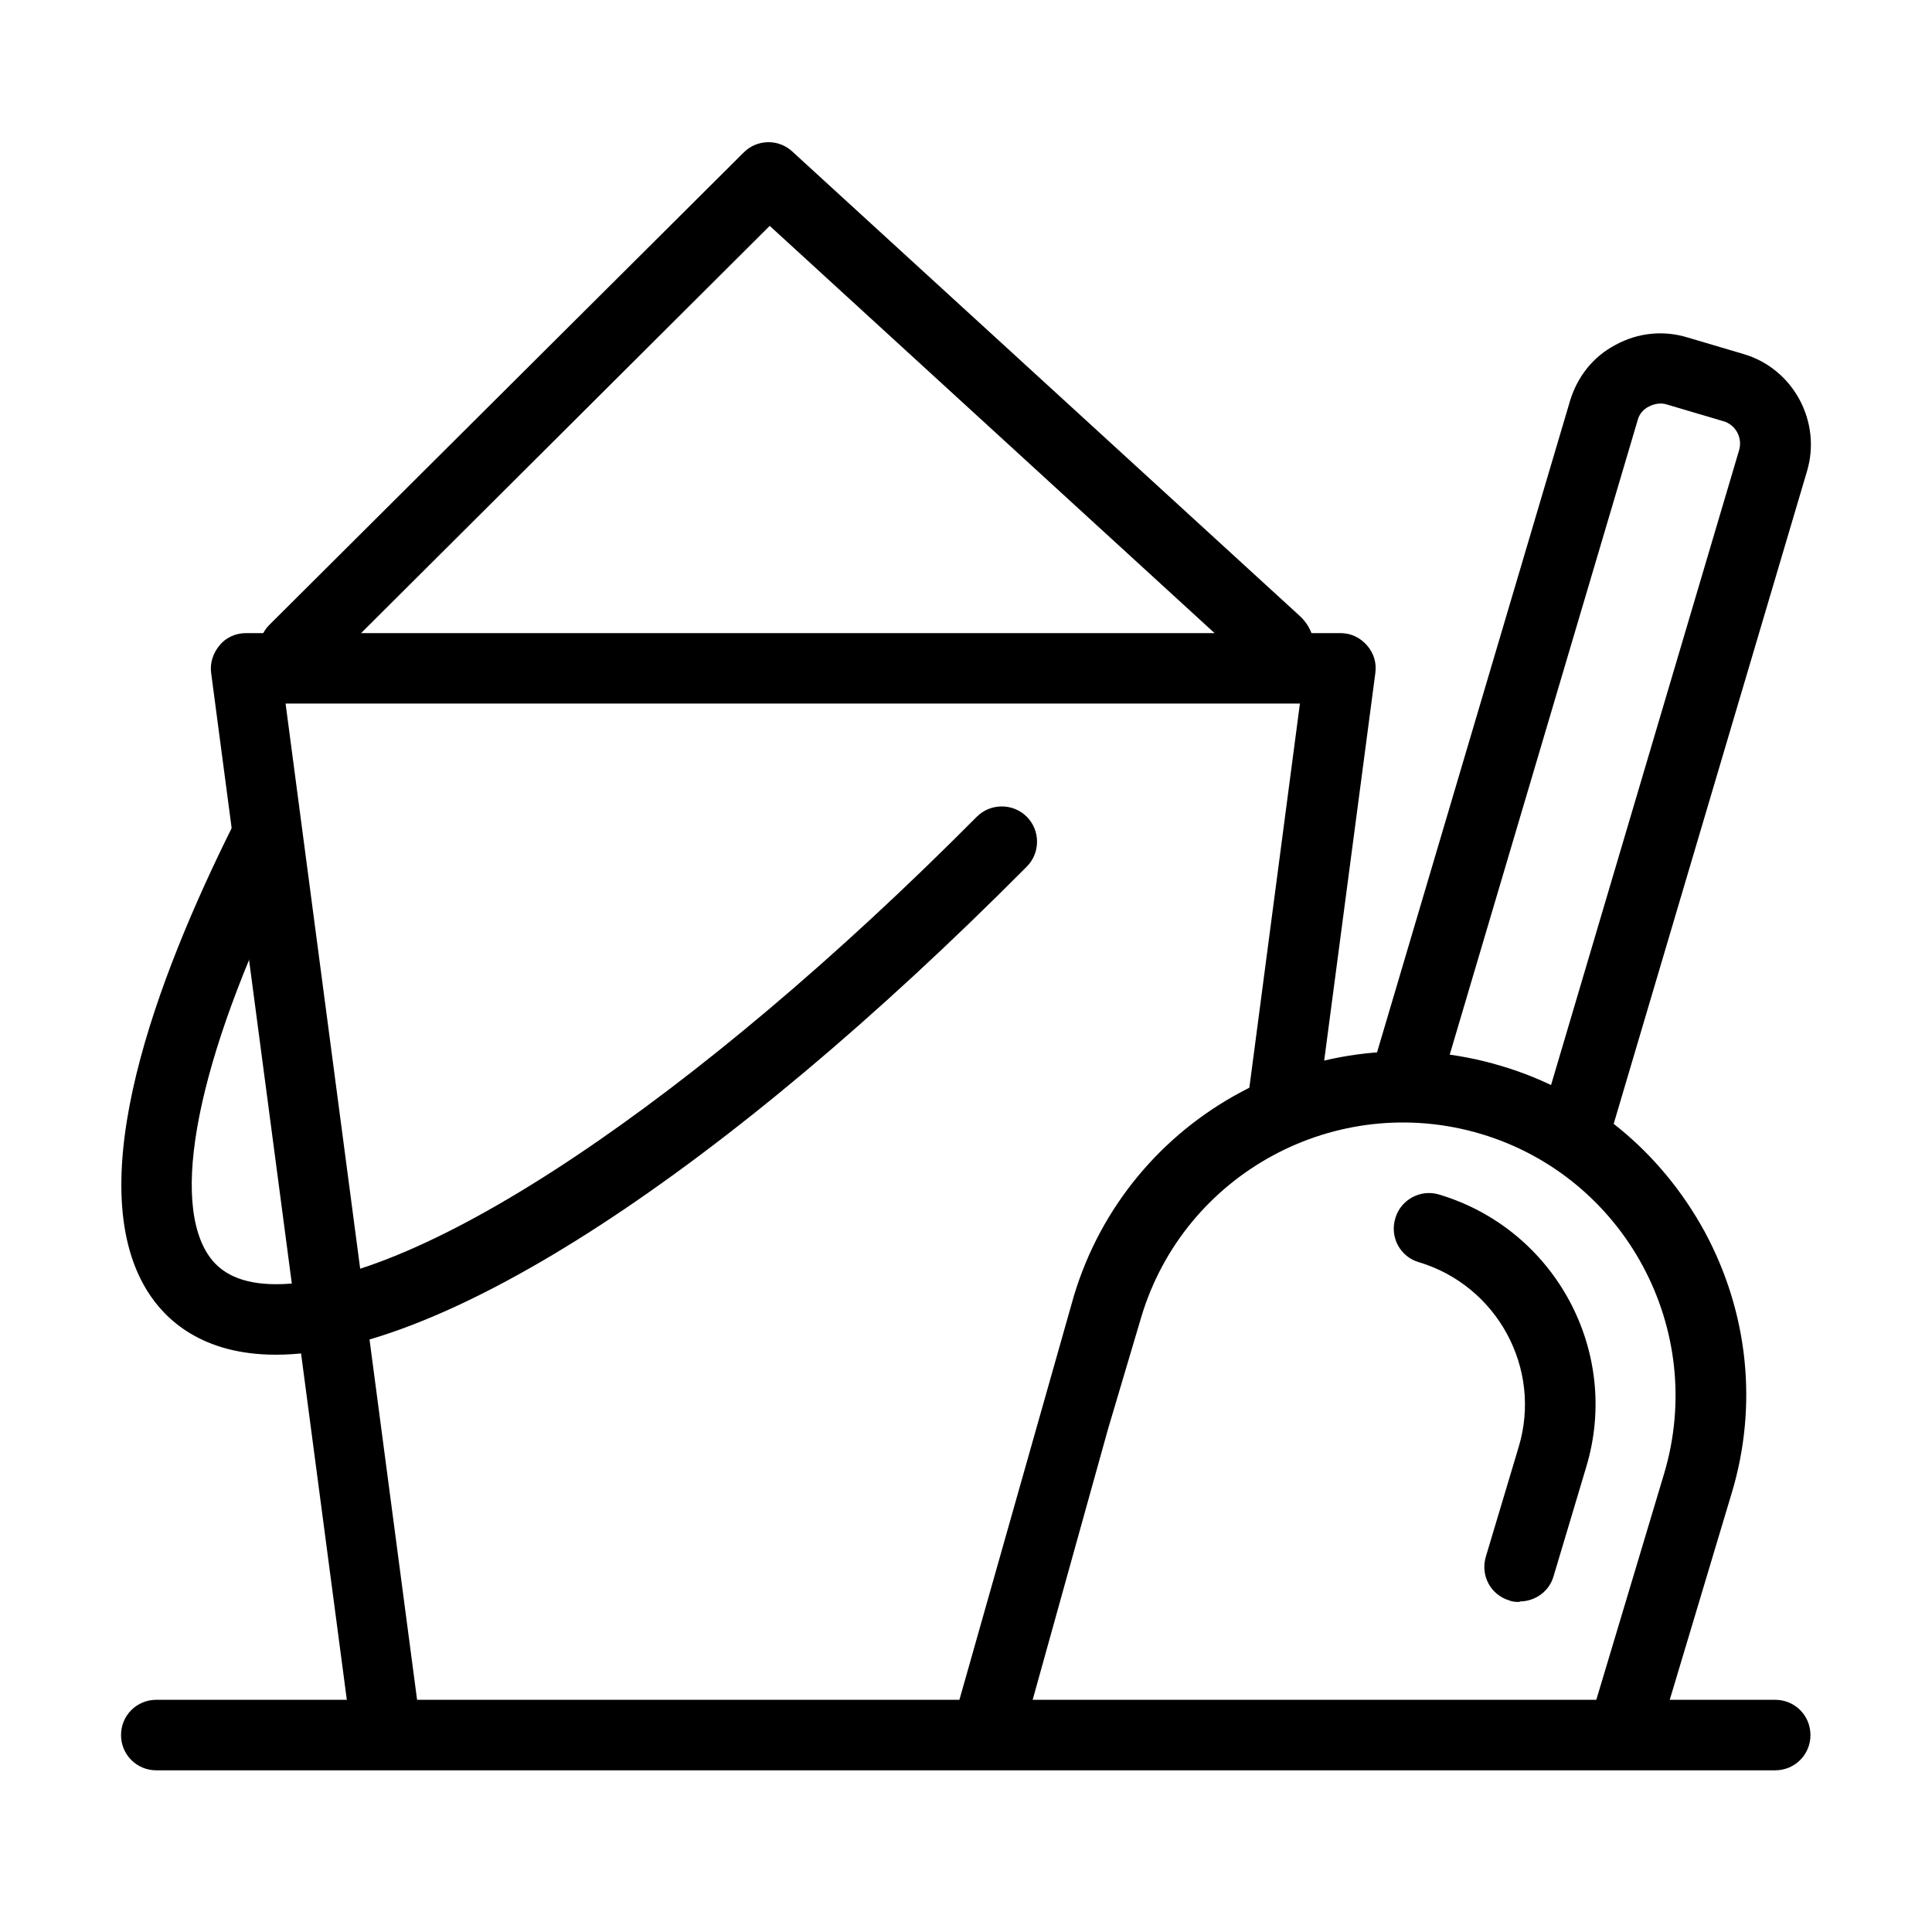
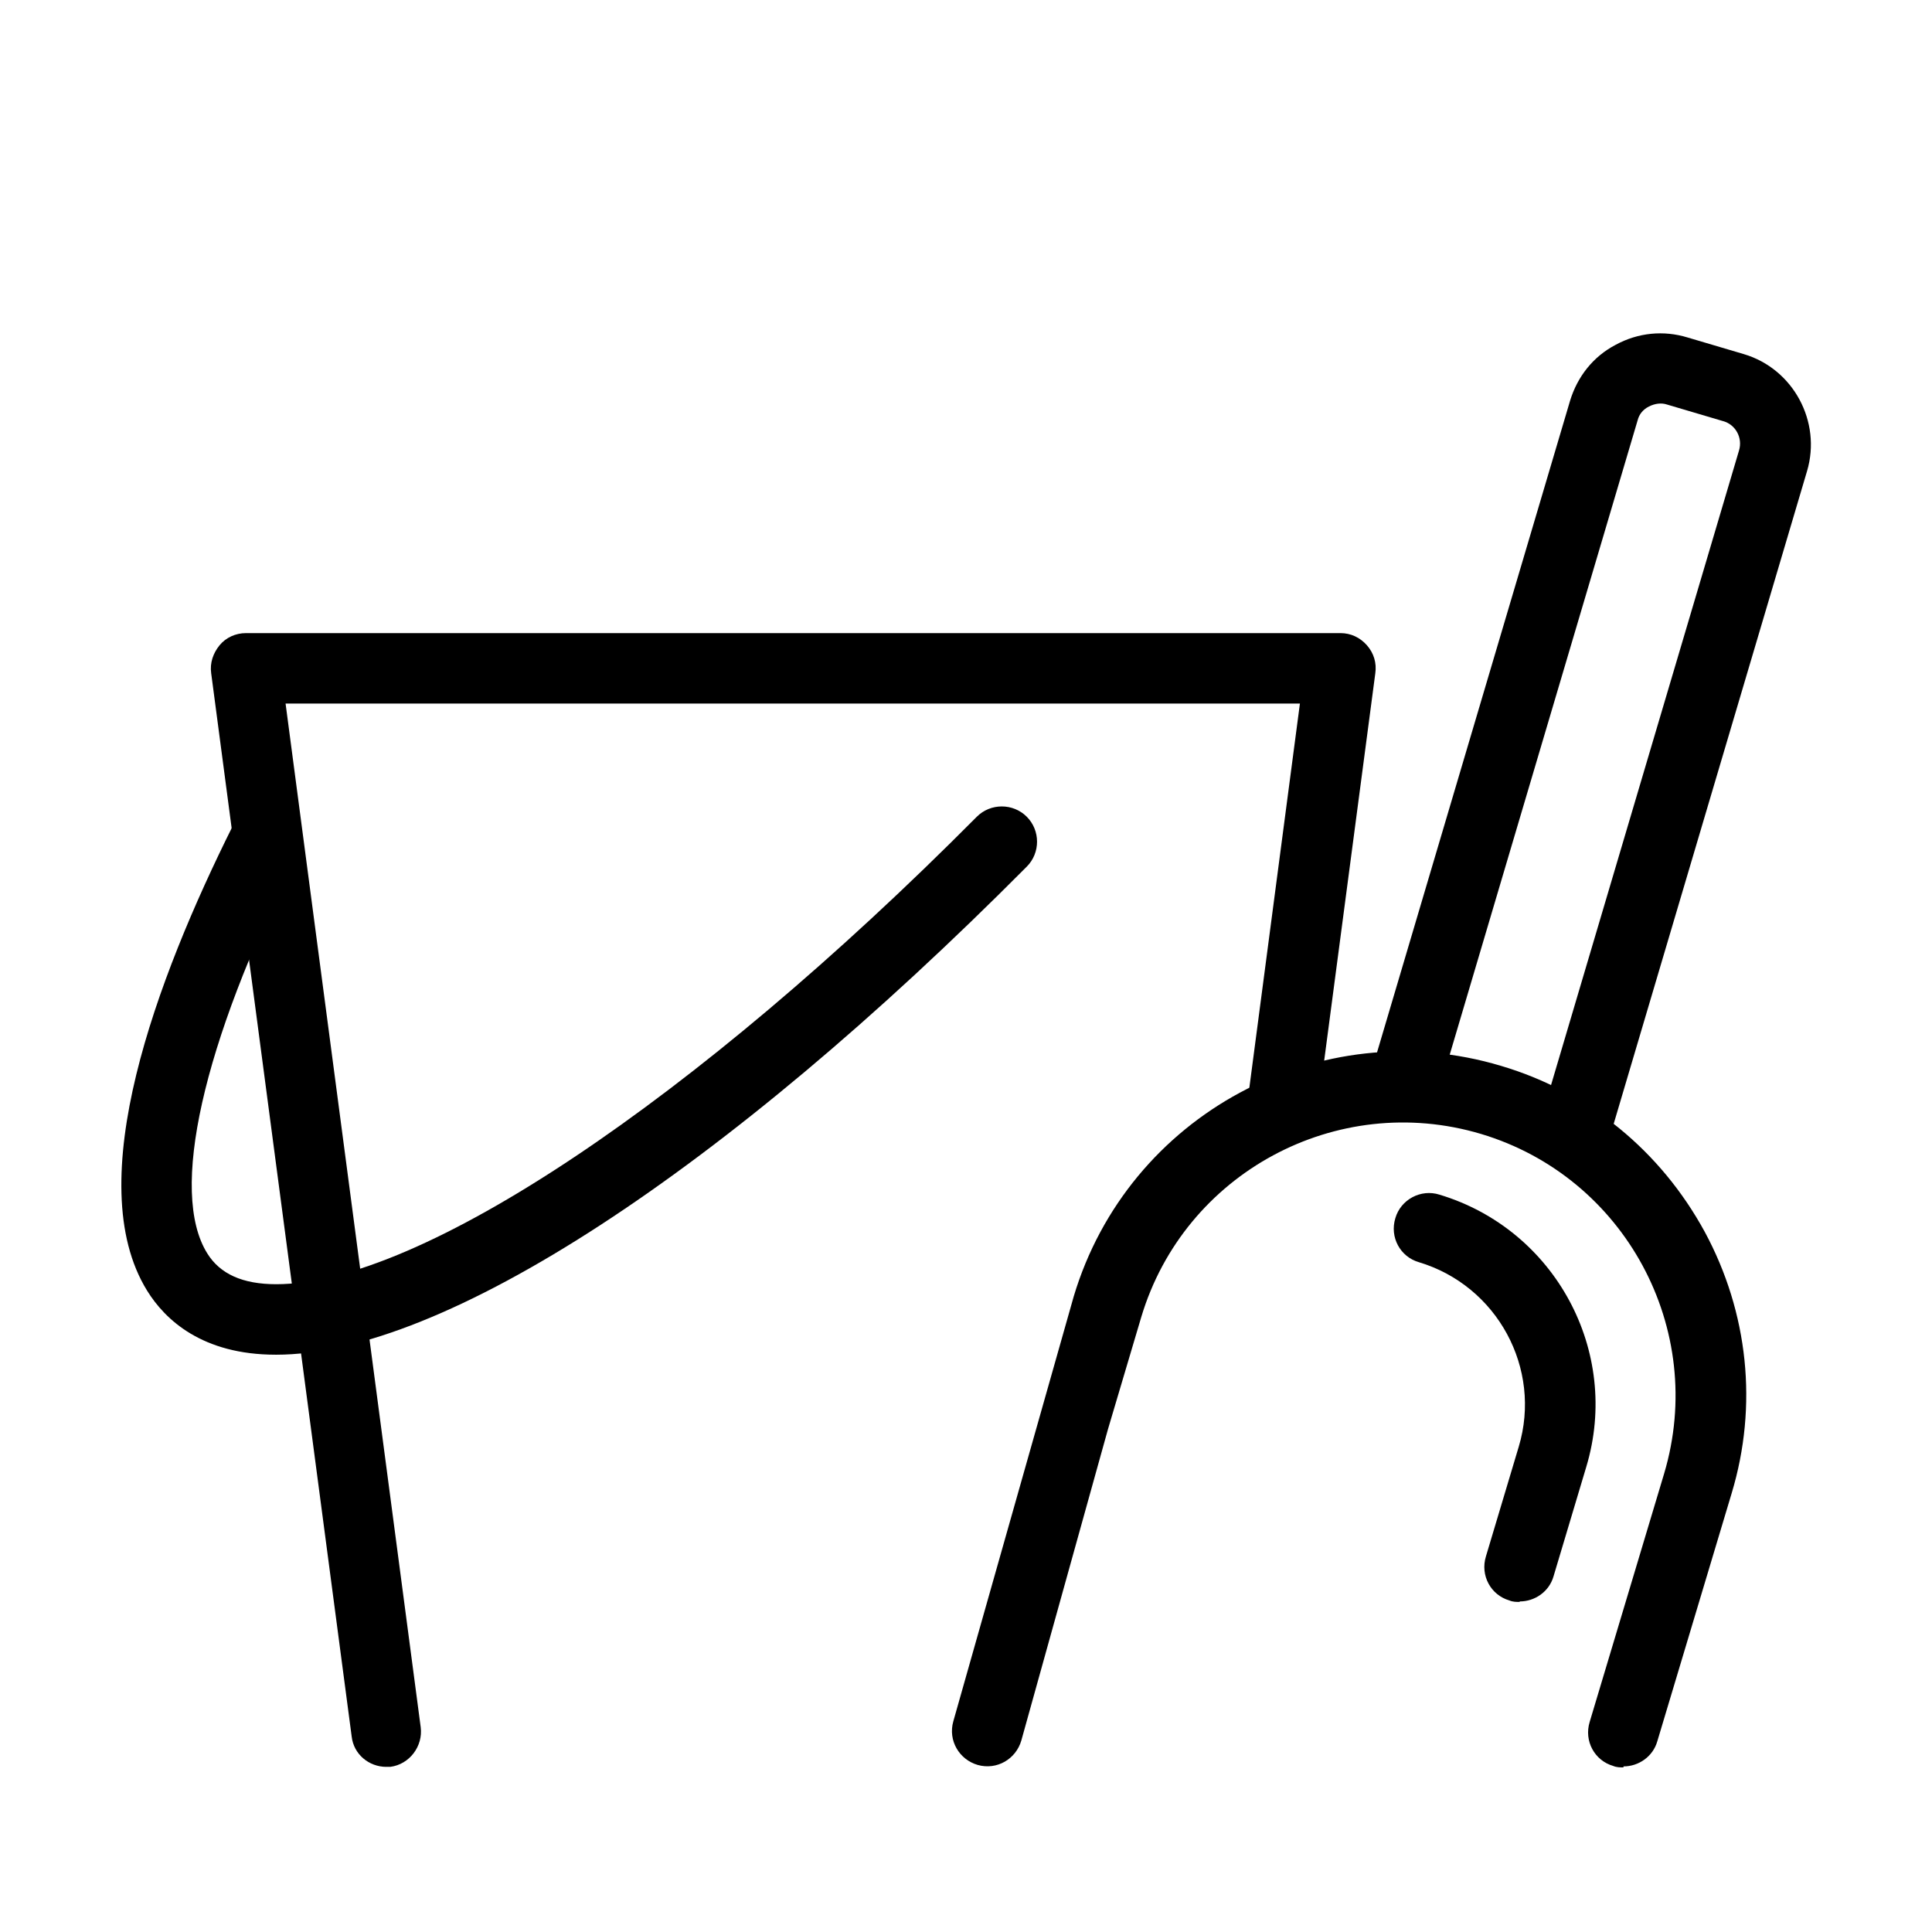
<svg xmlns="http://www.w3.org/2000/svg" fill="#000000" width="800px" height="800px" version="1.1" viewBox="144 144 512 512">
  <g>
    <path d="m561 453.59c-0.906 0-1.816 0-2.594-0.391-4.93-1.426-7.785-6.617-6.356-11.547l52.801-178.25c1.039-3.371-0.91-6.875-4.152-7.781l-14.918-4.414c-1.559-0.516-3.242-0.258-4.801 0.52-1.559 0.781-2.594 2.078-2.984 3.633l-52.801 178.25c-1.426 4.93-6.617 7.785-11.547 6.356-4.93-1.426-7.785-6.617-6.356-11.543l52.801-178.25c1.945-6.359 6.098-11.676 12.062-14.789 5.969-3.246 12.715-3.894 19.074-1.949l14.918 4.414c13.102 3.891 20.629 17.902 16.734 31.004l-52.801 178.25c-1.168 4.023-4.93 6.746-8.949 6.746z" />
    <path d="m574.24 612.38c-0.91 0-1.816 0-2.727-0.387-4.93-1.43-7.785-6.617-6.227-11.68l19.719-65.773c11.418-38.27-10.379-78.617-48.52-90.035-38.27-11.414-78.617 10.379-90.035 48.52l-8.82 29.711-22.965 82.508c-1.426 4.934-6.484 7.914-11.547 6.488-4.93-1.426-7.914-6.488-6.484-11.547l31.914-112.61c14.398-48.133 65.254-75.508 113.26-61.105 23.223 6.875 42.293 22.574 53.969 43.98 11.547 21.406 14.141 46.055 7.133 69.277l-19.719 65.773c-1.168 4.019-4.93 6.617-8.949 6.617z" />
    <path d="m546.74 568.53c-0.906 0-1.816 0-2.727-0.391-4.926-1.426-7.781-6.613-6.227-11.676l8.695-29.059c6.227-20.758-5.711-42.684-26.469-48.91-4.93-1.426-7.781-6.617-6.227-11.676 1.43-4.93 6.746-7.785 11.676-6.227 30.617 9.211 48.133 41.516 38.922 72.133l-8.691 29.059c-1.168 4.023-4.934 6.617-8.953 6.617z" />
-     <path d="m614.45 613.15h-429.03c-5.191 0-9.344-4.152-9.344-9.34 0-5.191 4.152-9.344 9.344-9.344h429.03c5.188 0 9.34 4.152 9.34 9.344 0 5.188-4.152 9.34-9.34 9.34z" />
    <path d="m246.41 612.24c-4.672 0-8.691-3.371-9.211-8.043l-37.234-281.78c-0.387-2.723 0.52-5.316 2.207-7.394 1.688-2.074 4.281-3.242 7.004-3.242h290.08c2.727 0 5.191 1.168 7.008 3.242 1.816 2.078 2.594 4.672 2.207 7.394l-15.309 115.98c-0.652 5.059-5.32 8.691-10.512 8.043-5.059-0.648-8.691-5.32-8.043-10.508l13.883-105.48h-268.81l35.809 271.27c0.648 5.059-2.984 9.859-8.043 10.508h-1.297z" />
    <path d="m217.09 503.01c-19.461 0-29.32-9.211-34.121-16.996-17.773-28.801 2.598-82.77 22.703-123.11 2.336-4.672 7.914-6.488 12.586-4.152 4.672 2.336 6.484 7.914 4.152 12.582-24.781 49.43-33.602 88.609-23.484 104.82 3.375 5.449 9.344 8.176 18.293 8.176 38.012 0 110.92-48.652 185.65-123.89 3.633-3.633 9.602-3.633 13.234 0 3.633 3.633 3.633 9.598 0 13.23-80.438 80.953-154.77 129.34-198.88 129.34z" />
-     <path d="m484.07 328.14c-2.465 0-4.93-0.91-6.746-2.856-2.078-2.207-3.113-4.41-3.504-6.227l-125.84-115.2-119.36 118.96c-3.633 3.633-9.602 3.633-13.23 0-3.633-3.633-3.633-9.602 0-13.234l125.71-125.19c3.5-3.504 9.211-3.633 12.844-0.258l134.53 123.12c1.559 1.426 3.375 3.891 3.762 7.266 1.816 3.629 1.297 8.172-1.816 11.027-1.816 1.684-4.152 2.594-6.484 2.594z" />
  </g>
</svg>